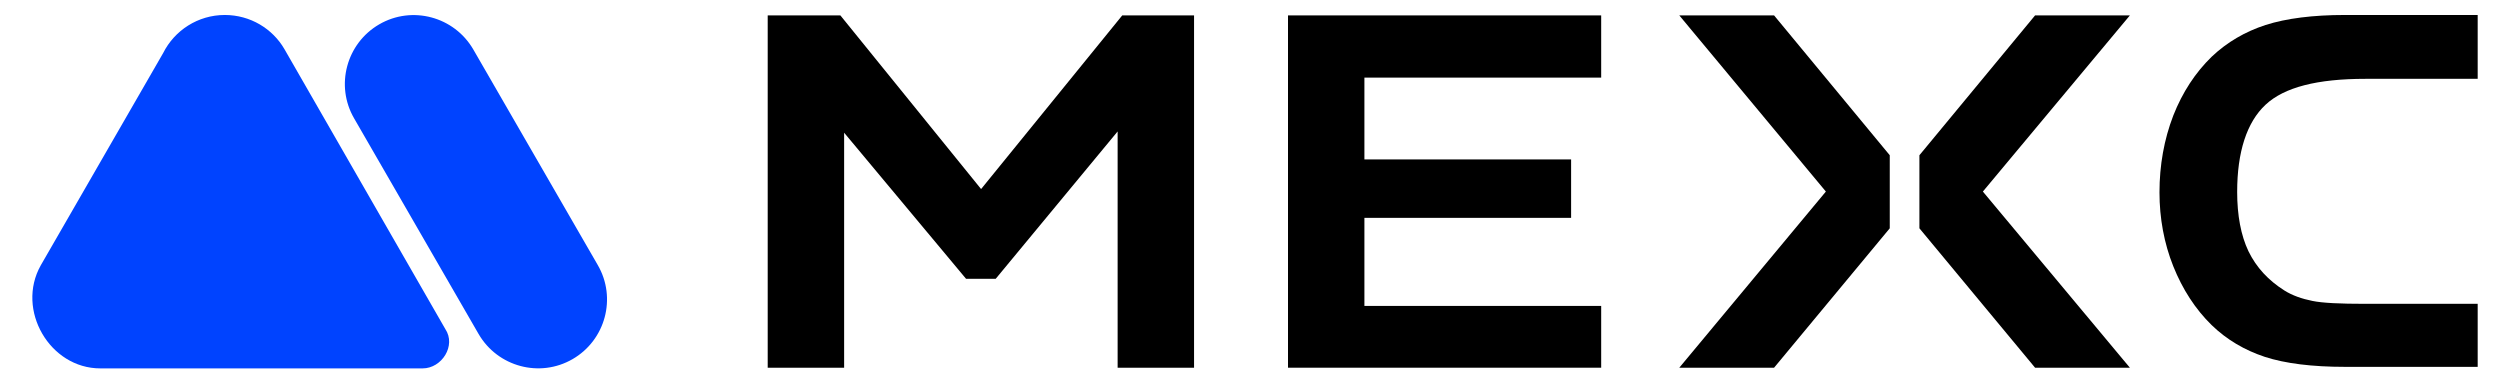
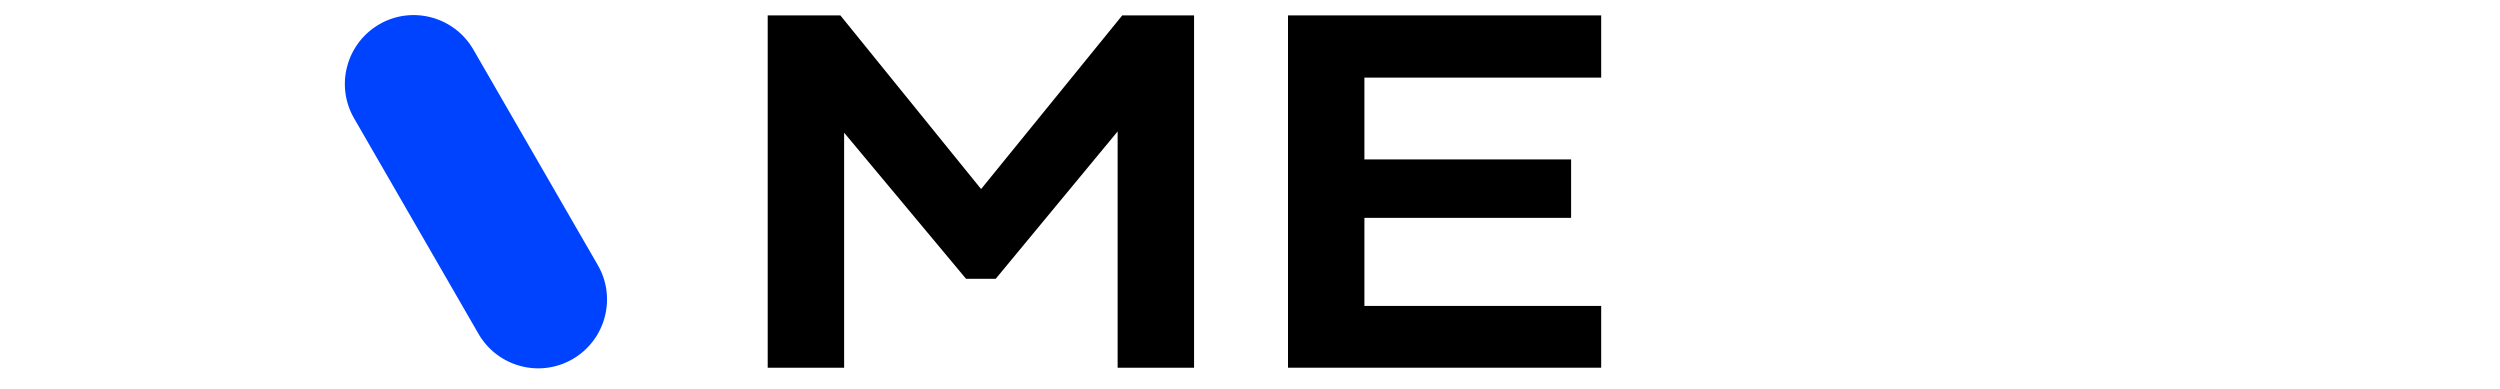
<svg xmlns="http://www.w3.org/2000/svg" width="135" height="21" viewBox="0 0 135 21" fill="none">
  <g clip-path="url(#clip0_280_3936)">
-     <path fill-rule="evenodd" clip-rule="evenodd" d="M5.416 19.893H22.822C23.857 19.893 24.644 18.663 24.048 17.77L15.356 2.647C14.721 1.553 13.517 0.809 12.138 0.809C10.693 0.809 9.423 1.64 8.81 2.866L2.198 14.334C0.852 16.737 2.687 19.893 5.416 19.893Z" fill="#0043FF" />
    <path fill-rule="evenodd" clip-rule="evenodd" d="M19.122 6.391C18.093 4.619 18.706 2.342 20.479 1.314C22.253 0.285 24.529 0.898 25.558 2.671L32.28 14.314C33.309 16.087 32.696 18.363 30.922 19.391C29.149 20.42 26.872 19.807 25.843 18.034L19.122 6.391Z" fill="#0043FF" />
-     <path d="M122.34 5.655C123.355 4.708 125.136 4.257 127.729 4.257H133.795V0.809H126.625C124.91 0.809 123.468 0.989 122.34 1.35C121.235 1.71 120.266 2.274 119.431 3.063C118.552 3.919 117.853 4.979 117.357 6.241C116.861 7.526 116.612 8.923 116.612 10.388C116.612 11.786 116.861 13.138 117.357 14.378C117.853 15.618 118.552 16.7 119.431 17.556C120.243 18.345 121.212 18.909 122.295 19.269C123.4 19.63 124.866 19.81 126.625 19.81H133.795V16.407H127.729C126.354 16.407 125.407 16.362 124.866 16.249C124.302 16.136 123.784 15.956 123.355 15.685C122.498 15.144 121.844 14.446 121.416 13.566C121.009 12.71 120.807 11.628 120.807 10.366C120.807 8.202 121.326 6.602 122.34 5.655Z" fill="black" />
    <path d="M69.552 19.856H86.464V16.52H73.678V11.764H84.84V8.609H73.678V4.191H86.464V0.832H69.552V19.856Z" fill="black" />
-     <path d="M90.682 0.832L98.597 10.344L90.682 19.856H95.8L102.047 12.328V8.383L95.8 0.832H90.682Z" fill="black" />
-     <path d="M109.894 0.832L103.648 8.383V12.328L109.894 19.856H115.013L107.075 10.344L115.013 0.832H109.894Z" fill="black" />
    <path d="M52.979 10.209L45.38 0.832H41.456V19.856H45.583V7.166L52.167 15.055H53.768L60.352 7.098V19.856H64.479V0.832H60.601L52.979 10.209Z" fill="black" />
  </g>
  <defs>
    <clipPath id="clip0_280_3936">
      <rect width="133.333" height="20" fill="white" transform="translate(0.754 0.809)" />
    </clipPath>
  </defs>
</svg>